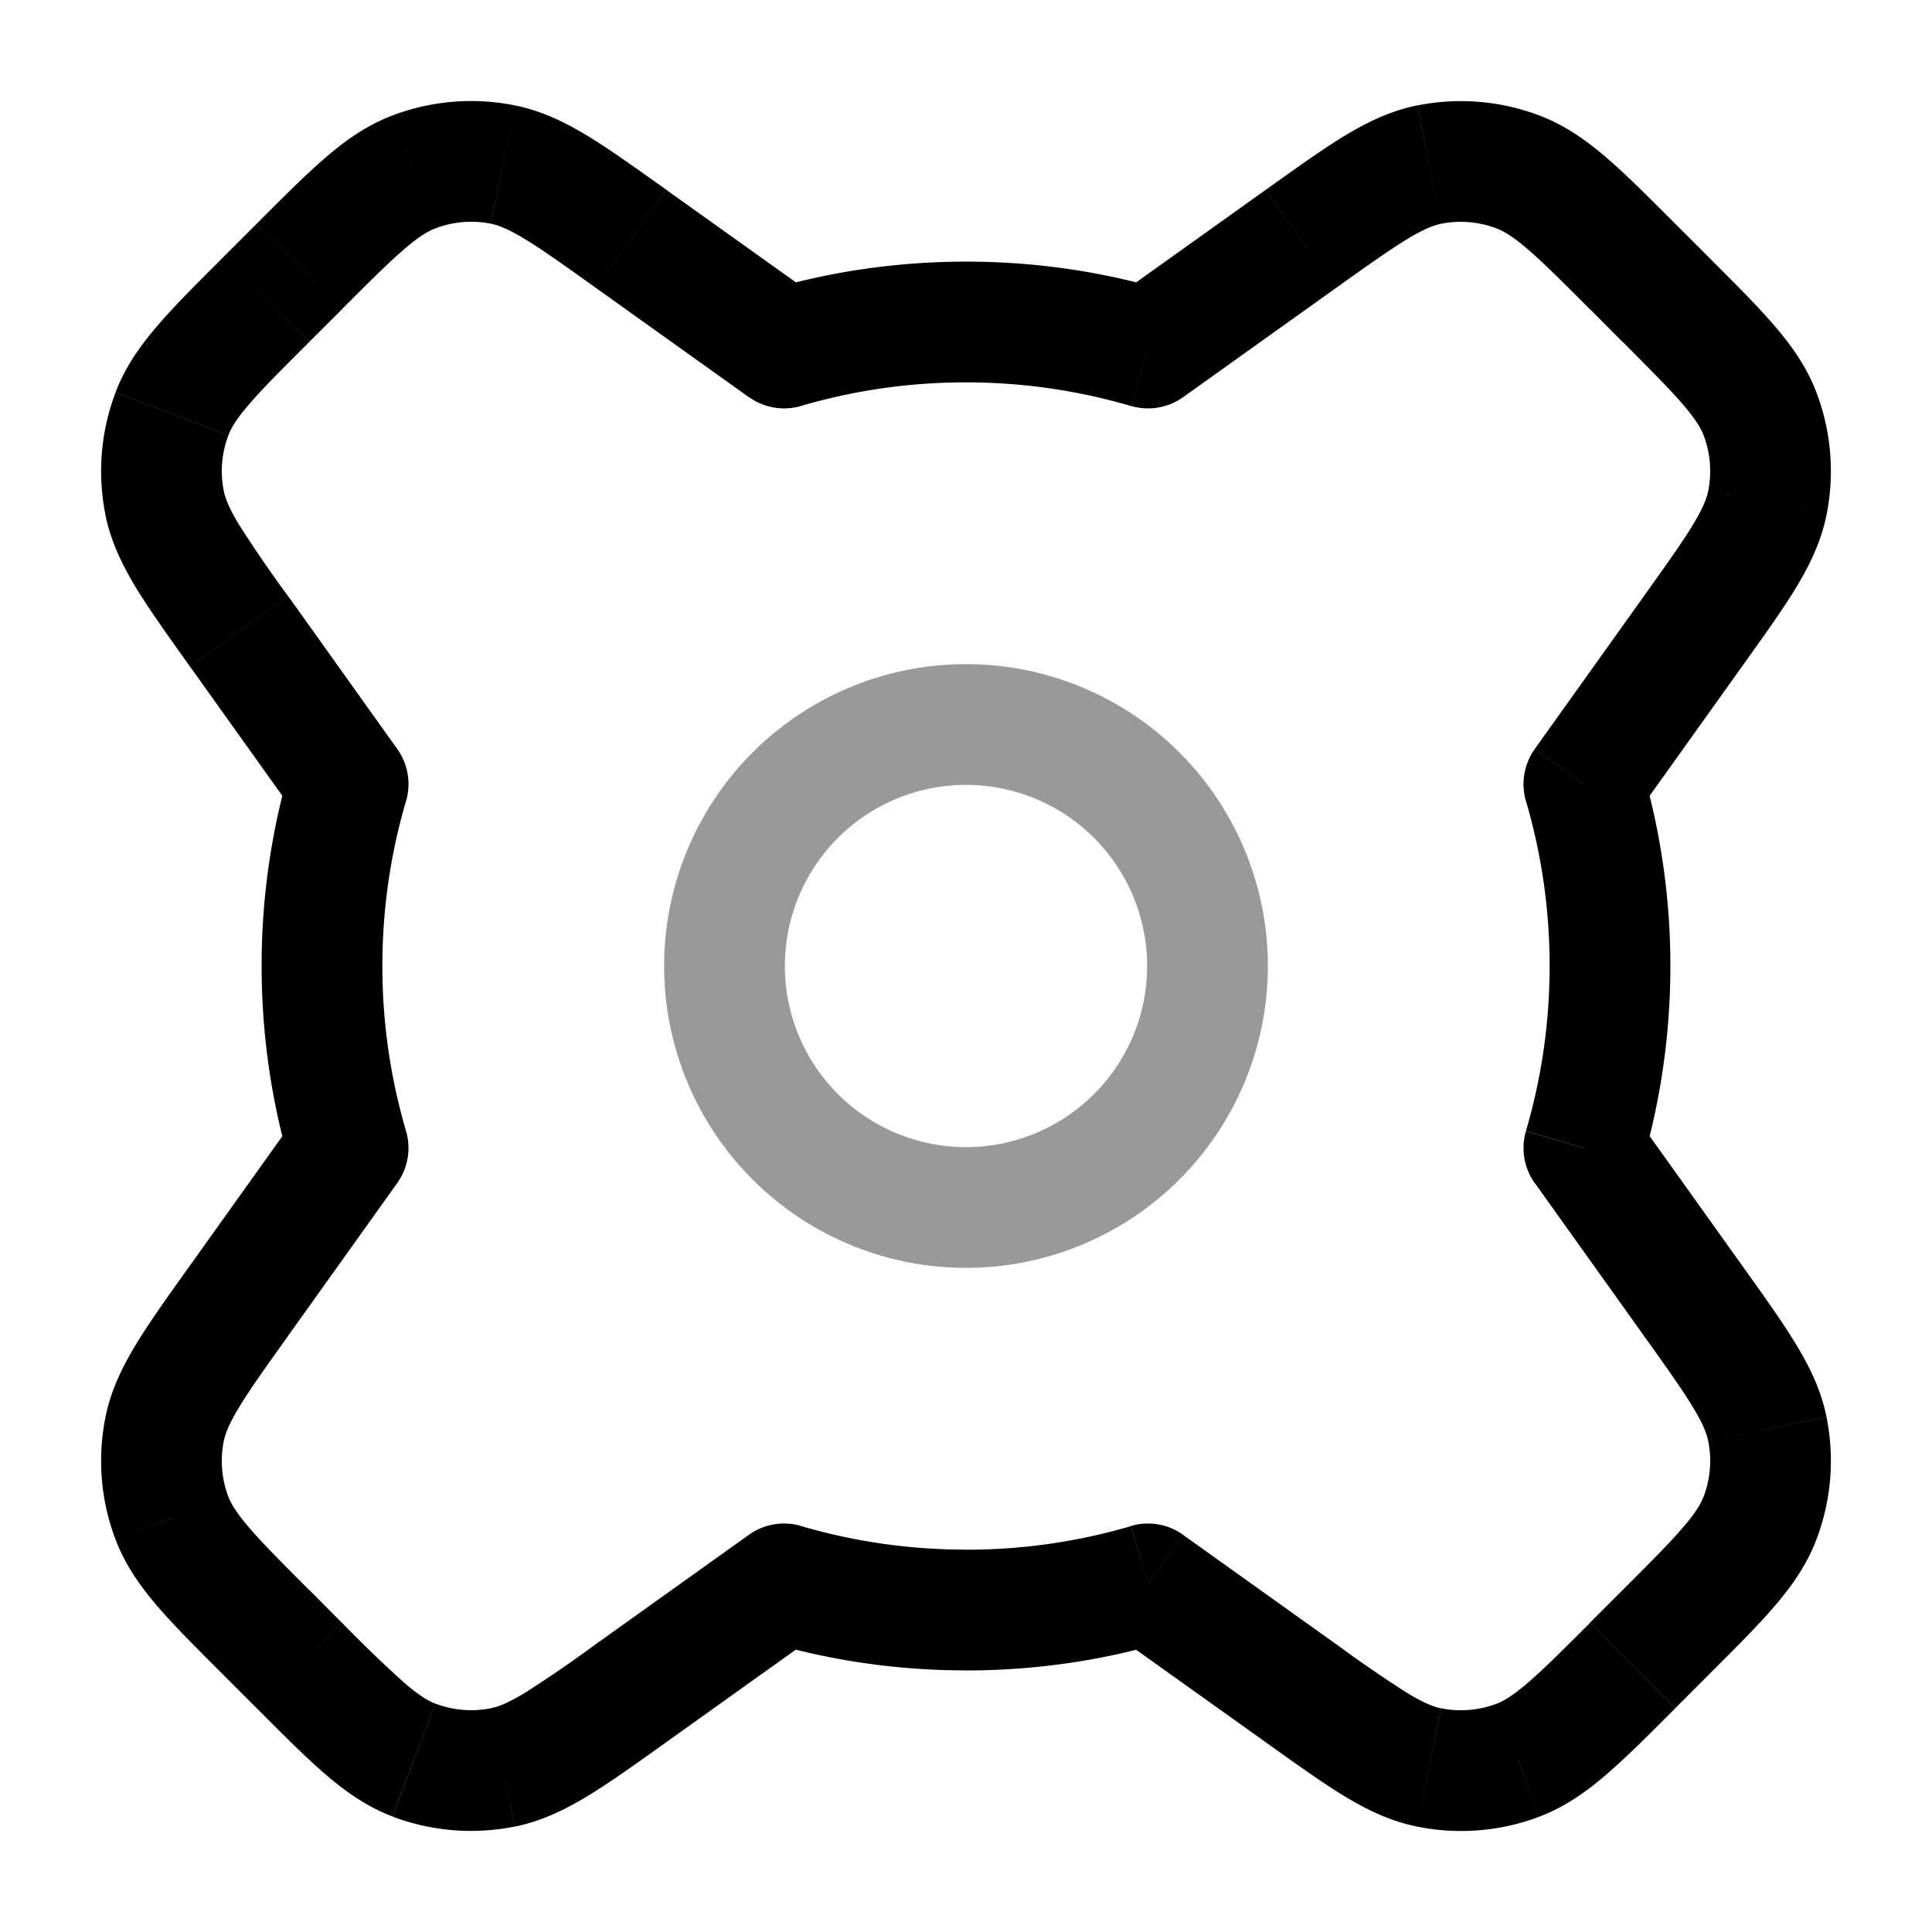
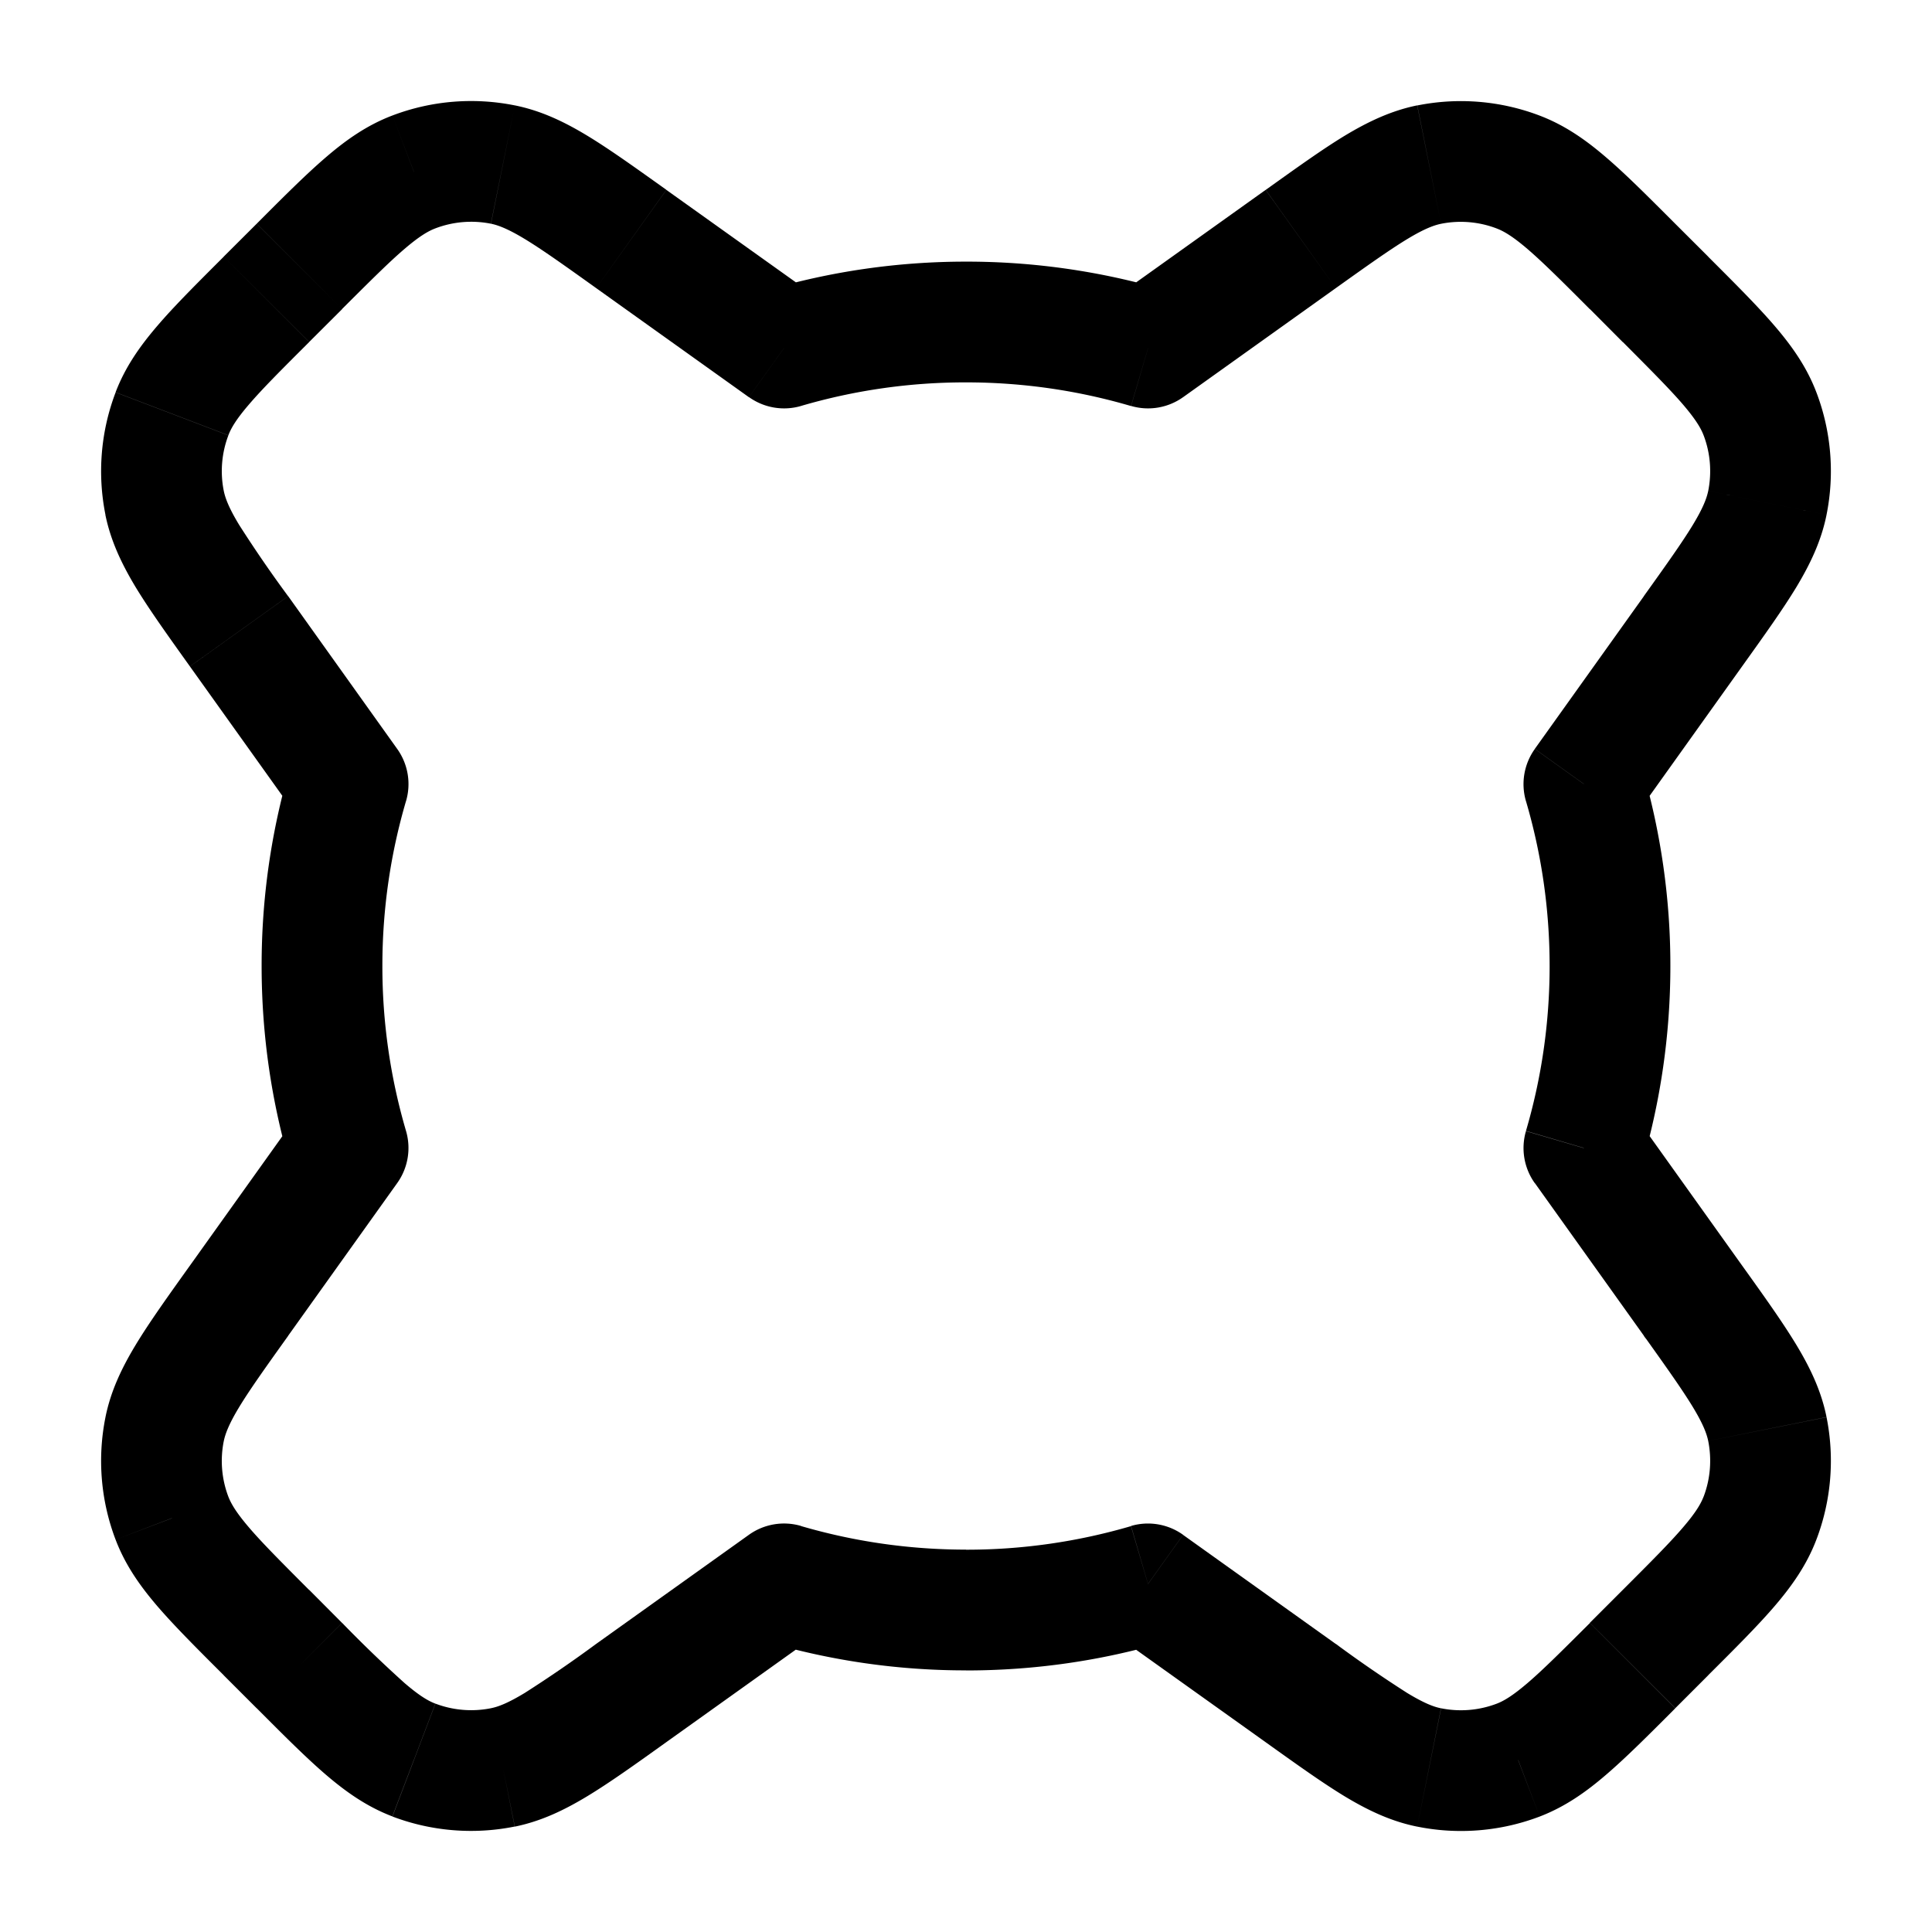
<svg xmlns="http://www.w3.org/2000/svg" width="24" height="24" fill="currentColor" viewBox="0 0 24 24">
-   <path fill-rule="evenodd" d="M12 9.75a2.25 2.25 0 100 4.5 2.25 2.25 0 000-4.5zM8.25 12a3.75 3.75 0 117.5 0 3.75 3.75 0 01-7.5 0z" opacity=".4" />
  <path d="M18.86 21.864l.266.7-.267-.7zm-1.107.091l-.148.735.148-.735zm-1.595-.924l-.468.586c.01.008.021.017.032.024l.436-.61zm0 0l.469-.586a.713.713 0 00-.033-.024l-.436.61zm-1.897-1.355l.436-.61a.75.75 0 00-.647-.11l.211.72zm-4.522 0l.212-.72a.75.75 0 00-.648.11l.436.61zm-1.897 1.355l-.436-.61a.754.754 0 00-.062.05l.498.56zm0 0l.436.61a.732.732 0 00.062-.05l-.498-.56zm-1.595.924l-.148-.735.148.735zm-1.106-.091l.267-.701-.267.7zM3.719 20.69l.53-.53-.53.53zm-.409-.41l-.53.531.53-.53zm-1.174-1.42l-.7.266.7-.267zm-.091-1.107l.735.148-.735-.148zm.924-1.595l-.61-.436.61.436zm1.355-1.897l.61.436a.75.75 0 00.11-.647l-.72.211zm0-4.522l.72.212a.75.75 0 00-.11-.648l-.61.436zM2.969 7.842l-.61.436.61-.436zm-.924-1.595l-.735.148.735-.148zm.091-1.106l-.7-.267.7.267zM3.72 3.31l.53.53-.53-.53zm1.422-1.174l-.267-.701.267.7zm1.106-.092l.148-.735-.148.735zm1.595.924l-.436.61.436-.61zm1.897 1.355l-.436.61a.75.75 0 00.647.11l-.211-.72zm4.522 0l-.211.72a.75.75 0 00.647-.11l-.436-.61zm1.897-1.355l-.436-.61.436.61zm1.595-.924l.148.735-.148-.735zm1.106.092l.267-.701-.267.7zm1.422 1.173l.53-.53-.53.53zm.409.41l-.53.53.53-.53zm1.173 1.42l-.7.268.7-.267zm.092 1.107l-.735-.148.735.148zm-.924 1.595l.61.436-.61-.436zM19.676 9.74l-.61-.436a.75.75 0 00-.11.648l.72-.212zm0 4.522l-.72-.211a.75.75 0 00.11.647l.61-.436zm1.355 1.897l-.61.436a.713.713 0 00.024.033l.586-.469zm0 0l.61-.436a.715.715 0 00-.024-.032l-.586.468zm.924 1.595l-.735.148.735-.148zm-.091 1.106l-.701-.267.7.267zm-2.738 3.706c.313-.12.574-.303.827-.521.247-.212.526-.491.858-.824l-1.06-1.06c-.349.348-.581.58-.775.746-.187.16-.297.224-.384.257l.534 1.402zm-1.52.125a2.75 2.75 0 001.52-.125l-.534-1.402a1.25 1.25 0 01-.69.057l-.297 1.47zm-1.884-1.049c.383.274.703.503.981.672.287.173.574.311.902.377l.296-1.47c-.091-.018-.21-.063-.42-.19a15.963 15.963 0 01-.887-.61l-.872 1.221zm-.032-.024l.937-1.172-.937 1.172zm-1.865-1.33l1.897 1.354.872-1.22-1.897-1.355-.872 1.22zm.225-1.33a7.255 7.255 0 01-2.05.293v1.5c.858 0 1.688-.123 2.473-.354l-.424-1.44zM12 19.25c-.713 0-1.4-.103-2.05-.293l-.423 1.439A8.75 8.75 0 0012 20.75v-1.5zm-3.722 2.391l1.897-1.355-.872-1.22-1.897 1.355.872 1.22zm.062-.05l-.996-1.12.996 1.12zm-1.945 1.1c.328-.067.615-.205.901-.378.279-.169.6-.398.982-.672l-.872-1.22a15.85 15.85 0 01-.887.609c-.21.127-.329.172-.42.19l.296 1.47zm-1.521-.126a2.75 2.75 0 001.52.125L6.1 21.22a1.25 1.25 0 01-.691-.057l-.534 1.402zM3.189 21.22c.332.333.61.612.857.824.254.218.515.401.828.52l.534-1.401c-.087-.033-.197-.096-.384-.257a15.903 15.903 0 01-.774-.746l-1.061 1.06zm-.41-.409l.41.41 1.06-1.061-.408-.41-1.061 1.061zm-1.343-1.685c.119.313.302.574.52.828.212.246.491.525.824.857l1.06-1.06c-.348-.349-.58-.581-.746-.775-.16-.187-.223-.296-.257-.383l-1.401.533zm-.126-1.52a2.75 2.75 0 00.126 1.52l1.401-.533a1.25 1.25 0 01-.057-.692l-1.47-.296zm1.049-1.884c-.274.383-.503.703-.672.982-.173.286-.311.573-.377.901l1.47.296c.019-.09.063-.21.19-.42.133-.219.323-.486.61-.887l-1.221-.872zm1.355-1.897l-1.355 1.897 1.22.872 1.355-1.897-1.22-.872zm1.33.225A7.252 7.252 0 014.75 12h-1.5c0 .858.124 1.688.354 2.473l1.44-.423zM4.75 12c0-.713.103-1.4.294-2.05l-1.44-.423A8.752 8.752 0 003.25 12h1.5zM2.359 8.278l1.355 1.897 1.22-.872L3.58 7.406l-1.22.872zm-1.05-1.883c.067.328.205.615.378.902.169.278.398.598.672.981l1.22-.872a15.885 15.885 0 01-.609-.887c-.127-.21-.171-.329-.19-.42l-1.47.296zm.127-1.52a2.75 2.75 0 00-.126 1.52l1.47-.296a1.25 1.25 0 01.057-.691l-1.401-.534zM2.78 3.188c-.333.333-.612.61-.824.858-.218.254-.401.514-.52.827l1.401.534c.033-.087.096-.197.257-.384.166-.194.398-.426.747-.774L2.78 3.189zm.409-.409l-.41.409 1.062 1.06.409-.408L3.189 2.78zm1.685-1.344c-.313.119-.574.302-.827.52-.247.212-.526.491-.858.824l1.06 1.06c.349-.348.581-.58.775-.746.187-.16.297-.223.384-.256l-.534-1.402zm1.52-.126a2.75 2.75 0 00-1.52.126l.534 1.402c.22-.084.46-.104.69-.058l.297-1.47zm1.884 1.049c-.383-.273-.703-.503-.982-.672-.286-.173-.573-.311-.901-.377l-.296 1.47c.091.019.21.063.42.19.219.133.486.323.887.61l.872-1.221zm1.897 1.355L8.278 2.359l-.872 1.22 1.897 1.355.872-1.22zm-.225 1.33A7.253 7.253 0 0112 4.75v-1.5c-.858 0-1.688.124-2.473.355l.423 1.439zM12 4.75c.713 0 1.4.103 2.05.294l.423-1.44A8.753 8.753 0 0012 3.25v1.5zm3.722-2.391l-1.897 1.355.872 1.22 1.897-1.355-.872-1.22zm1.883-1.05c-.328.067-.615.205-.902.378-.278.169-.598.399-.98.672l.871 1.22c.401-.286.668-.476.887-.609.21-.127.329-.171.42-.19l-.296-1.47zm1.521.127a2.75 2.75 0 00-1.52-.126l.295 1.47a1.25 1.25 0 01.691.058l.534-1.402zm1.685 1.344c-.332-.332-.61-.612-.858-.824-.253-.218-.514-.401-.827-.52l-.534 1.402c.087.033.197.096.384.256.194.167.426.398.774.747l1.061-1.061zm.41.409l-.41-.409-1.06 1.06.408.41 1.061-1.061zm1.343 1.685c-.119-.313-.302-.573-.52-.827-.212-.247-.491-.525-.824-.858l-1.06 1.06c.348.35.58.582.746.775.16.187.224.297.257.384l1.401-.534zm.126 1.52a2.75 2.75 0 00-.126-1.52l-1.401.534c.084.22.103.46.057.691l1.47.296zm-1.049 1.884c.274-.383.503-.703.672-.981.173-.287.311-.574.377-.902l-1.47-.296c-.019.091-.063.21-.19.42-.133.219-.323.486-.61.887l1.221.872zm-1.355 1.897l1.355-1.897-1.22-.872-1.355 1.897 1.22.872zm-1.33-.224c.191.649.294 1.336.294 2.05h1.5a8.75 8.75 0 00-.355-2.474l-1.439.424zM19.25 12c0 .712-.103 1.4-.294 2.049l1.44.423c.23-.785.354-1.615.354-2.473h-1.5zm2.391 3.721l-1.355-1.897-1.22.872 1.355 1.897 1.22-.872zm-.024-.032l-1.172.937 1.172-.937zm1.073 1.915c-.066-.328-.204-.615-.377-.901-.169-.279-.398-.6-.672-.982l-1.22.872c.286.401.476.668.609.887.127.21.171.329.19.42l1.47-.296zm-.126 1.521a2.75 2.75 0 00.126-1.52l-1.47.295c.046.232.027.471-.057.692l1.401.533zm-1.344 1.685c.333-.332.612-.61.824-.857.218-.254.401-.515.52-.828l-1.401-.534c-.034.088-.096.197-.257.384-.166.194-.398.426-.747.775l1.061 1.06zm-.409.41l.41-.41-1.062-1.06-.409.409 1.061 1.06z" />
</svg>